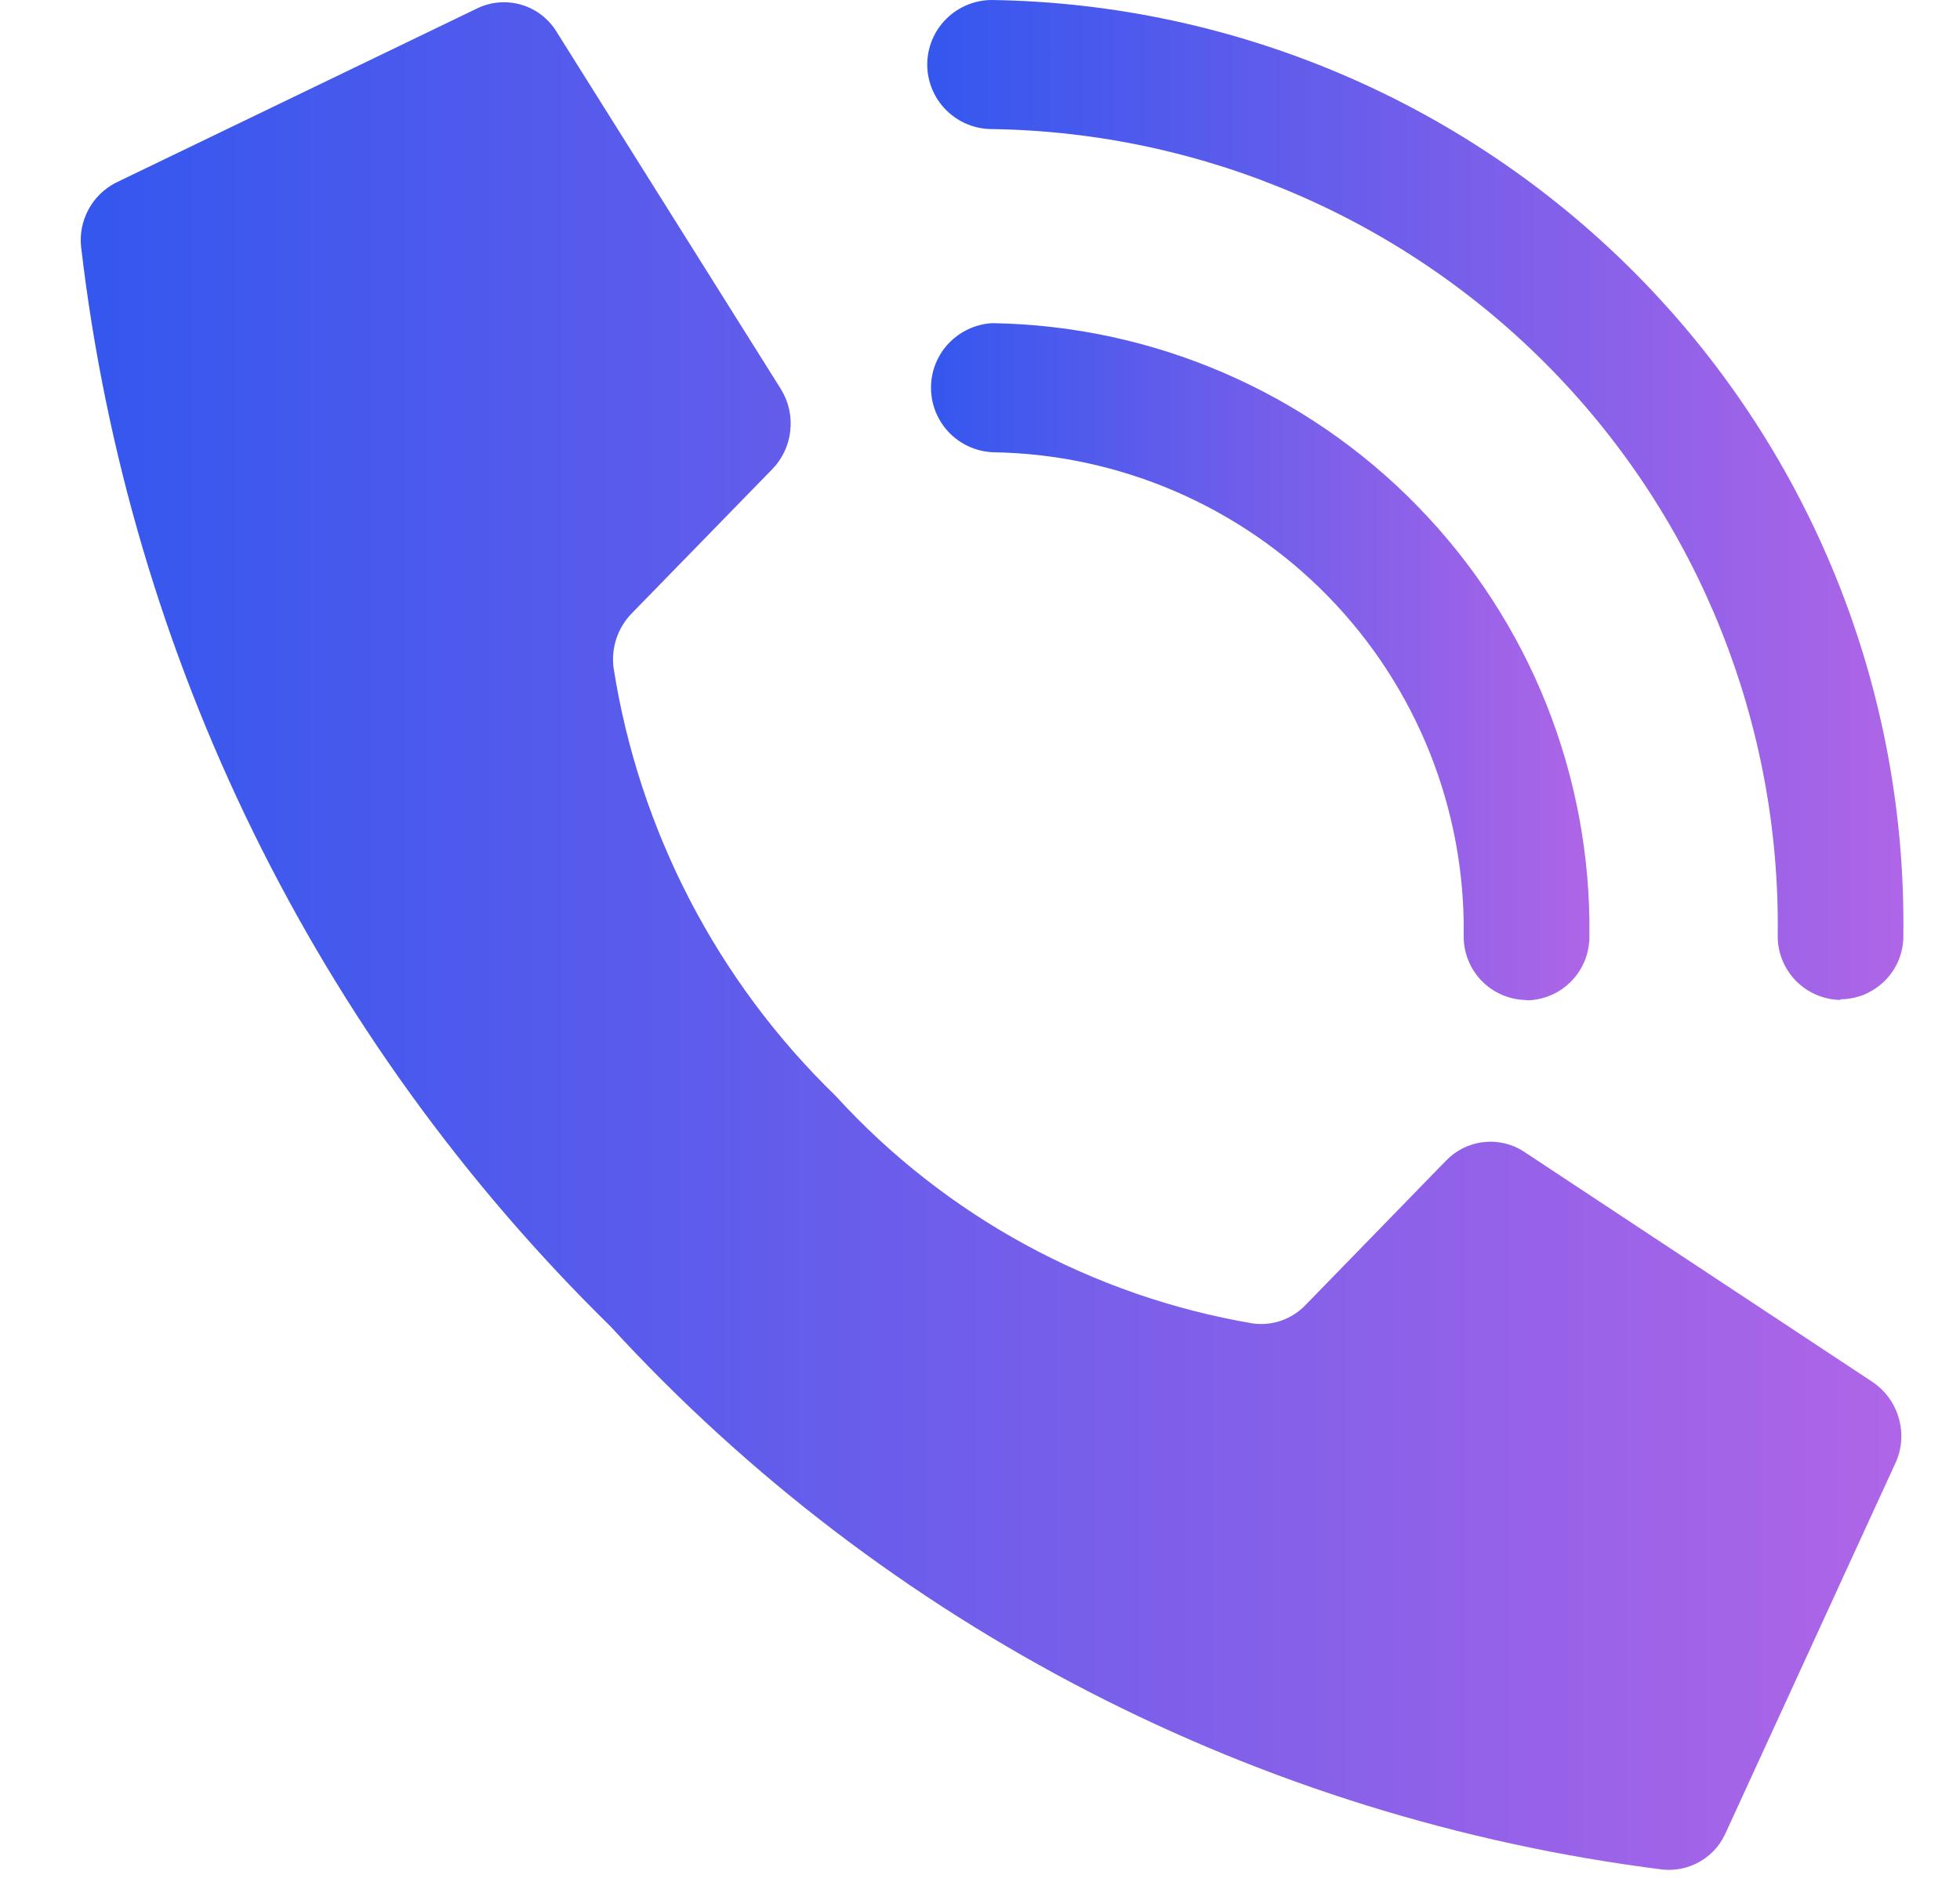
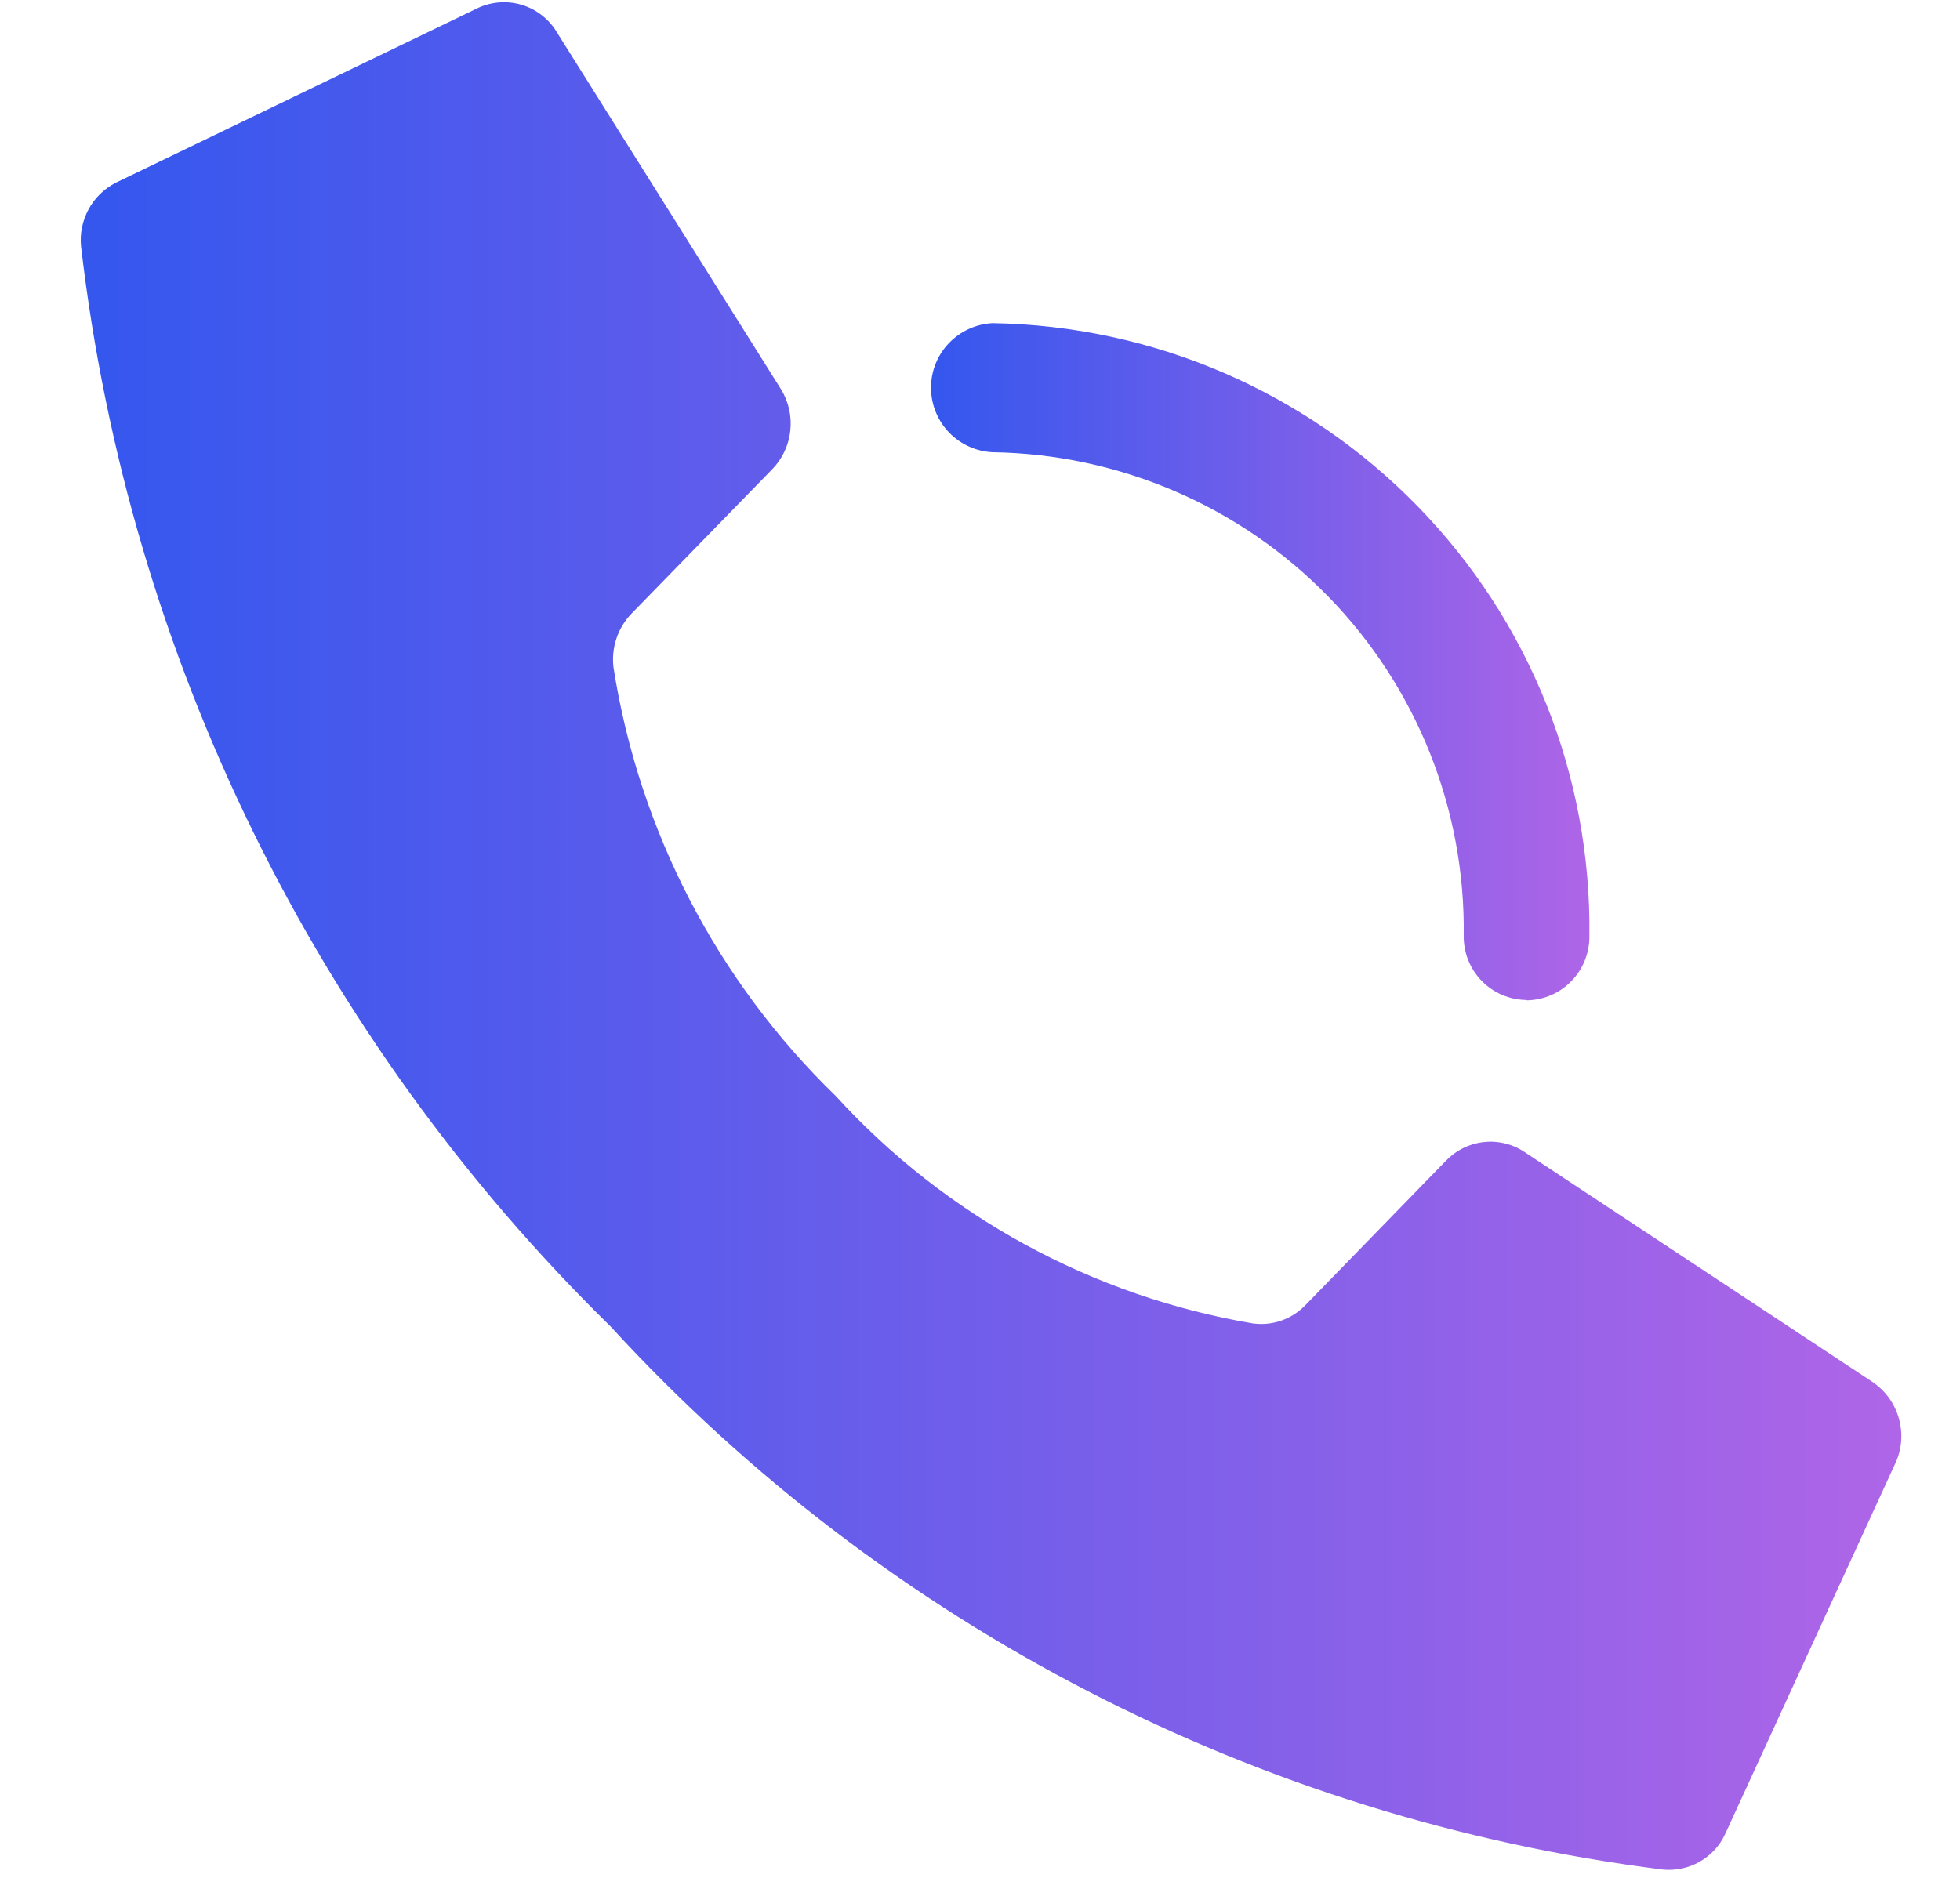
<svg xmlns="http://www.w3.org/2000/svg" width="24" height="23" viewBox="0 0 24 23" fill="none">
  <path d="M10.232 13.422C8.779 12.013 7.825 10.171 7.512 8.174C7.498 8.055 7.51 7.934 7.548 7.82C7.586 7.707 7.649 7.602 7.732 7.516L9.456 5.747C9.58 5.619 9.658 5.454 9.677 5.277C9.697 5.099 9.657 4.921 9.564 4.769L6.82 0.397C6.722 0.232 6.564 0.11 6.38 0.057C6.195 0.004 5.997 0.023 5.826 0.111L1.418 2.238C1.276 2.311 1.159 2.425 1.084 2.565C1.008 2.706 0.976 2.865 0.993 3.023C1.578 8.04 3.866 12.707 7.476 16.246C10.844 19.918 15.41 22.275 20.358 22.898C20.515 22.914 20.673 22.881 20.811 22.803C20.948 22.726 21.058 22.607 21.124 22.464L23.199 17.942C23.286 17.767 23.305 17.567 23.253 17.379C23.202 17.191 23.084 17.028 22.921 16.921L18.66 14.105C18.513 14.009 18.337 13.968 18.163 13.989C17.99 14.009 17.828 14.089 17.707 14.215L15.985 15.985C15.903 16.07 15.803 16.134 15.692 16.174C15.581 16.213 15.462 16.225 15.345 16.21C13.376 15.877 11.576 14.896 10.232 13.422Z" fill="url(#paint0_linear_1_19)" />
  <path d="M18.689 12.248C18.483 12.245 18.287 12.161 18.143 12.014C18 11.866 17.92 11.668 17.923 11.462C17.944 9.913 17.348 8.419 16.266 7.308C15.184 6.198 13.704 5.561 12.152 5.539C11.949 5.528 11.758 5.441 11.618 5.294C11.478 5.147 11.4 4.951 11.4 4.748C11.4 4.545 11.478 4.351 11.618 4.204C11.758 4.057 11.949 3.969 12.152 3.958C14.117 3.989 15.99 4.795 17.36 6.202C18.731 7.608 19.486 9.499 19.462 11.461C19.465 11.667 19.387 11.866 19.244 12.014C19.102 12.162 18.905 12.248 18.699 12.252L18.689 12.248Z" fill="url(#paint1_linear_1_19)" />
-   <path d="M22.537 12.247C22.33 12.244 22.133 12.159 21.989 12.011C21.845 11.863 21.765 11.664 21.768 11.458C21.802 8.875 20.808 6.384 19.004 4.532C17.2 2.681 14.733 1.619 12.146 1.581C11.936 1.581 11.735 1.497 11.586 1.349C11.438 1.201 11.354 1 11.354 0.79C11.354 0.581 11.438 0.38 11.586 0.232C11.735 0.084 11.936 0 12.146 0C15.146 0.045 18.006 1.277 20.099 3.424C22.191 5.571 23.345 8.459 23.306 11.454C23.308 11.556 23.289 11.657 23.252 11.751C23.214 11.846 23.158 11.932 23.087 12.005C23.015 12.078 22.93 12.136 22.837 12.177C22.743 12.217 22.642 12.238 22.54 12.239L22.537 12.247Z" fill="url(#paint2_linear_1_19)" />
  <defs>
    <linearGradient id="paint0_linear_1_19" x1="23.282" y1="11.465" x2="0.988" y2="11.465" gradientUnits="userSpaceOnUse">
      <stop stop-color="#AF65E7" />
      <stop offset="1" stop-color="#3457EE" />
    </linearGradient>
    <linearGradient id="paint1_linear_1_19" x1="19.462" y1="8.105" x2="11.4" y2="8.105" gradientUnits="userSpaceOnUse">
      <stop stop-color="#AF65E7" />
      <stop offset="1" stop-color="#3457EE" />
    </linearGradient>
    <linearGradient id="paint2_linear_1_19" x1="23.307" y1="6.123" x2="11.354" y2="6.123" gradientUnits="userSpaceOnUse">
      <stop stop-color="#AF65E7" />
      <stop offset="1" stop-color="#3457EE" />
    </linearGradient>
  </defs>
</svg>